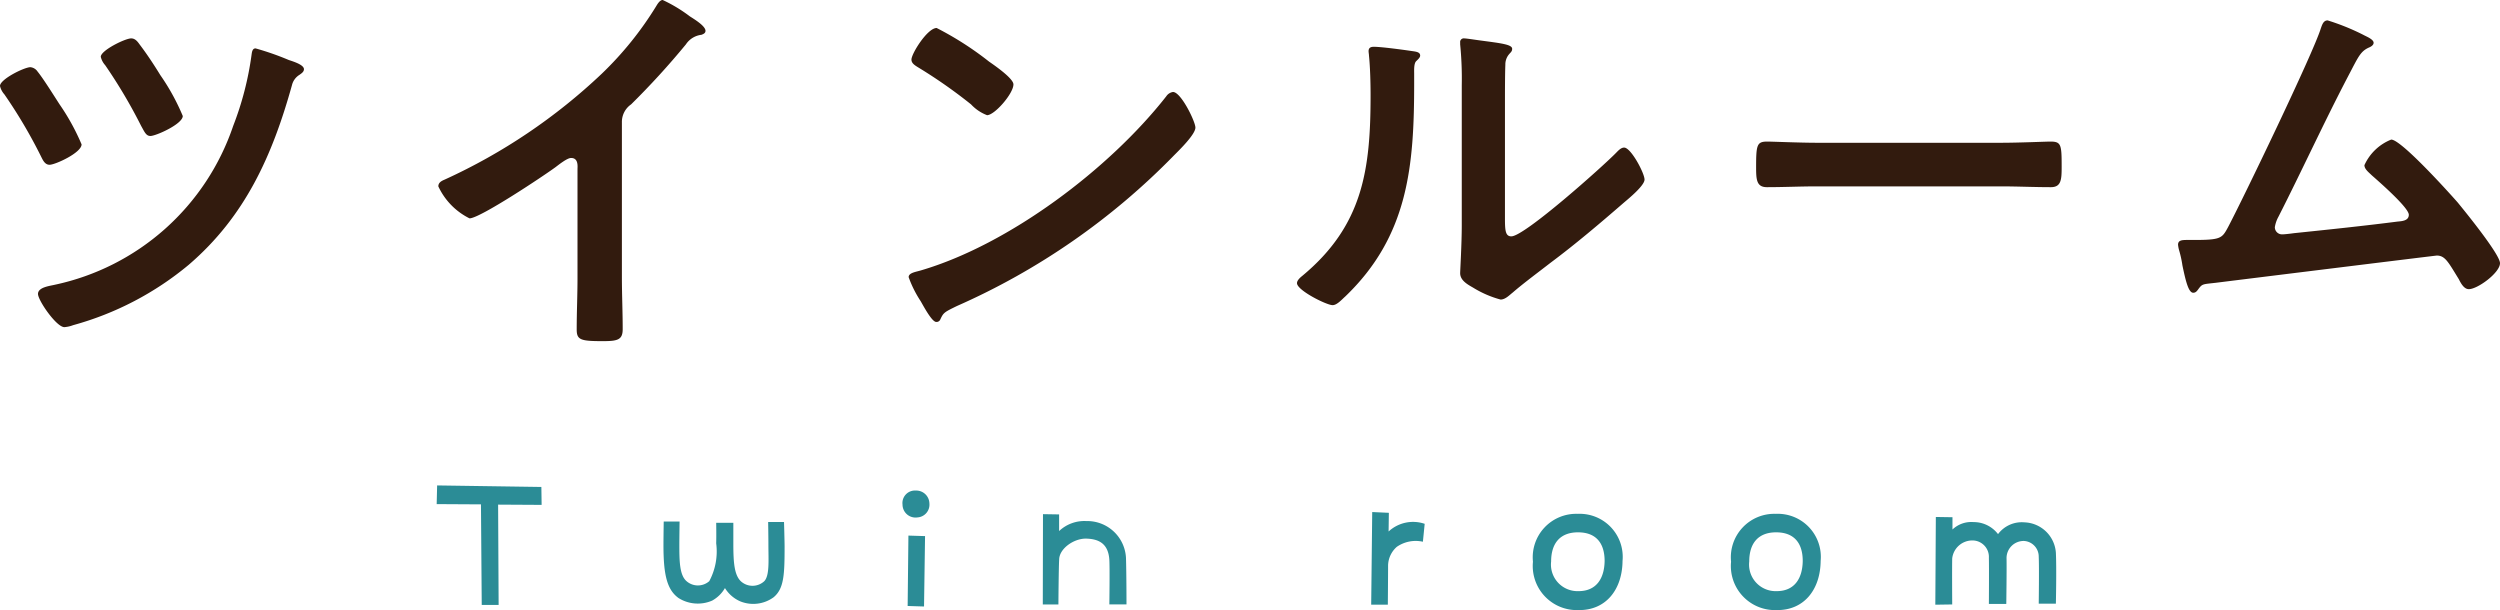
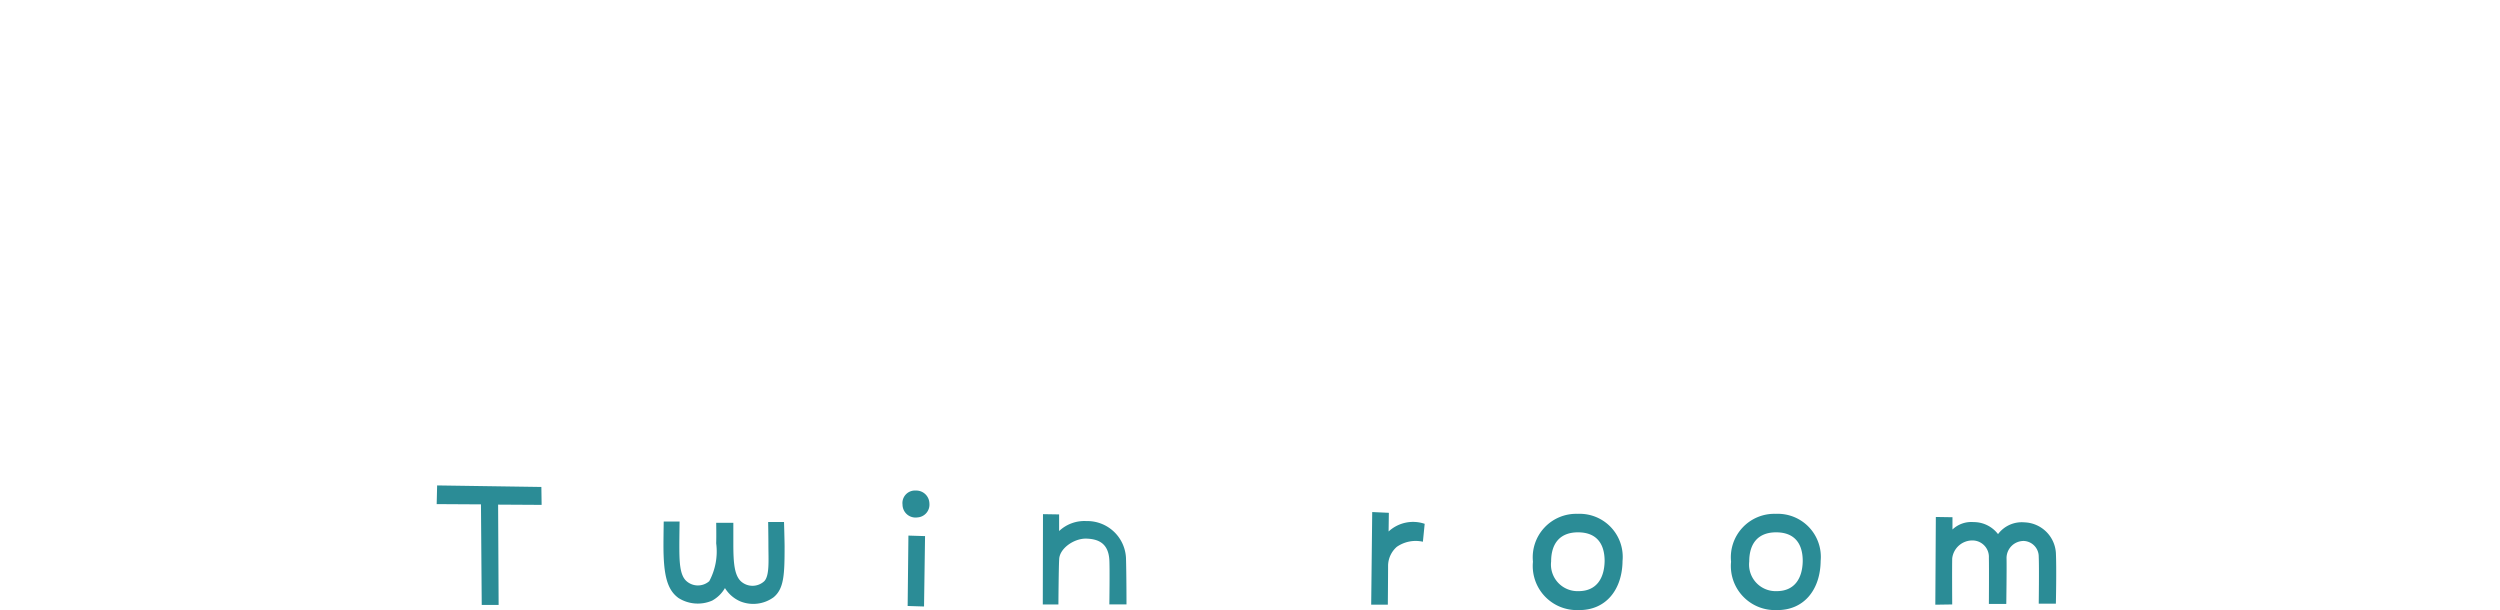
<svg xmlns="http://www.w3.org/2000/svg" height="38.137" viewBox="0 0 156.275 38.137" width="156.275">
-   <path d="m19.15-17.175c-.2 0-.225.225-.25.4a19.419 19.419 0 0 1 -1.15 4.45 15.1 15.1 0 0 1 -11.15 9.925c-.3.075-1.05.15-1.05.575 0 .4 1.15 2.075 1.65 2.075a1.963 1.963 0 0 0 .55-.125 19.261 19.261 0 0 0 7.225-3.775c3.525-3.025 5.225-6.825 6.45-11.225a1.045 1.045 0 0 1 .475-.65c.1-.075.275-.175.275-.35 0-.275-.65-.475-.95-.575a17.259 17.259 0 0 0 -2.075-.725zm-7.775-.625c-.375 0-1.9.75-1.9 1.15a1.186 1.186 0 0 0 .275.525 32.3 32.3 0 0 1 2.25 3.8c.2.35.3.625.575.625.35 0 2.025-.75 2.025-1.25a13.64 13.64 0 0 0 -1.4-2.55c-.4-.65-.825-1.3-1.3-1.925-.125-.175-.275-.375-.525-.375zm-6.3 1.8c-.375 0-1.9.75-1.9 1.175a1.186 1.186 0 0 0 .275.525 31.153 31.153 0 0 1 2.275 3.85c.125.25.25.55.55.55.35 0 2-.75 2-1.275a13.929 13.929 0 0 0 -1.375-2.5c-.325-.5-1.025-1.625-1.375-2.05a.613.613 0 0 0 -.45-.275zm36.975 3.45a1.332 1.332 0 0 1 .575-1.125 48.719 48.719 0 0 0 3.425-3.75 1.352 1.352 0 0 1 .975-.6c.125-.05.25-.1.25-.25 0-.3-.7-.725-.975-.9a9.229 9.229 0 0 0 -1.7-1.025c-.175 0-.325.25-.4.375a21.19 21.19 0 0 1 -3.4 4.225 35.96 35.96 0 0 1 -9.825 6.625c-.175.075-.4.175-.4.425a4.209 4.209 0 0 0 1.95 2c.65 0 4.625-2.65 5.375-3.2.2-.15.725-.575.975-.575.475 0 .4.55.4.7v6.8c0 1.075-.05 2.15-.05 3.225 0 .65.25.725 1.625.725.925 0 1.25-.075 1.25-.75 0-1.075-.05-2.175-.05-3.275zm34.45-1.9a.614.614 0 0 0 -.425.275c-3.55 4.525-9.8 9.25-15.325 10.875-.325.1-.775.15-.775.425a7.007 7.007 0 0 0 .75 1.5c.175.3.7 1.3.975 1.3a.251.251 0 0 0 .25-.15c.2-.425.225-.45 1.05-.85a43.428 43.428 0 0 0 13.575-9.425c.325-.325 1.325-1.3 1.325-1.725 0-.375-.9-2.225-1.4-2.225zm-14.775-4c-.575 0-1.575 1.6-1.575 1.975 0 .225.2.35.4.475a31.181 31.181 0 0 1 3.325 2.325 2.673 2.673 0 0 0 1 .675c.475 0 1.65-1.35 1.65-1.925 0-.375-1.2-1.2-1.525-1.425a19.852 19.852 0 0 0 -3.275-2.1zm35.525 4.75c0-.625 0-1.875.025-2.45a.979.979 0 0 1 .225-.65c.1-.125.2-.175.2-.35 0-.275-.725-.35-2.025-.525-.2-.025-.825-.125-.975-.125a.224.224 0 0 0 -.25.25v.125a21.742 21.742 0 0 1 .1 2.55v8.75c0 1.2-.1 2.825-.1 3 0 .45.45.7.8.9a6.458 6.458 0 0 0 1.725.75c.3 0 .55-.275.775-.45.6-.525 1.675-1.325 2.35-1.85 1.575-1.175 3.075-2.45 4.575-3.75.325-.275 1.3-1.075 1.3-1.45 0-.4-.85-2-1.275-2-.2 0-.375.2-.5.325-.8.825-5.725 5.225-6.55 5.225-.375 0-.4-.375-.4-1.15zm-8.2-3.575c-.175 0-.325.05-.325.275 0 .075.025.2.025.275.075.725.1 1.725.1 2.475 0 4.65-.475 8.15-4.275 11.3-.125.1-.325.275-.325.45 0 .45 1.85 1.375 2.225 1.375.275 0 .575-.35.775-.525 3.975-3.8 4.325-8.2 4.325-13.375v-.55c0-.225-.025-.65.125-.8.1-.1.25-.225.25-.35 0-.25-.325-.25-.625-.3-.525-.075-1.8-.25-2.275-.25zm27.7 6c-1.05 0-2.775-.075-3.1-.075-.65 0-.7.2-.7 1.6 0 .775.025 1.25.675 1.25 1.05 0 2.1-.05 3.125-.05h11.5c1.025 0 2.075.05 3.125.05.65 0 .675-.475.675-1.275 0-1.375-.025-1.575-.7-1.575-.325 0-1.95.075-3.1.075zm31.925-7.65c-.275 0-.35.3-.425.5-.475 1.55-4.875 10.675-5.8 12.425-.375.7-.45.8-2.15.8h-.425c-.325 0-.55.025-.55.3a1.994 1.994 0 0 0 .075.375 6.852 6.852 0 0 1 .2.925c.2.95.375 1.7.675 1.7.15 0 .225-.1.3-.2.275-.375.275-.325 1.125-.425 1.4-.175 13.725-1.7 13.8-1.7.525 0 .725.425 1.375 1.475.125.25.325.625.625.625.55 0 1.95-1.025 1.95-1.625 0-.55-2.2-3.25-2.65-3.8-.55-.625-3.525-3.925-4.15-3.925a3.092 3.092 0 0 0 -1.675 1.6c0 .25.275.45.45.625.425.375 2.325 2.025 2.325 2.475 0 .375-.425.4-.7.425-2.15.275-4.3.5-6.475.725-.175.025-.575.075-.75.075a.448.448 0 0 1 -.45-.45 2.01 2.01 0 0 1 .225-.65c1.475-2.9 2.825-5.85 4.325-8.725.65-1.225.775-1.6 1.325-1.85.125-.05.3-.15.3-.3 0-.225-.475-.4-.65-.5a14.318 14.318 0 0 0 -2.225-.9z" fill="#321b0e" transform="translate(-3.175 20.2)" />
  <path d="m8.032-8.64-.016-1.12-6.516-.096-.028 1.168 2.768.016.048 6.288h1.056l-.032-6.272zm15.152 1.072h-.992s.016.864.016 1.44c0 .928.08 1.9-.256 2.256a1.081 1.081 0 0 1 -1.456.016c-.416-.384-.48-1.168-.48-2.352v-1.312h-1.072s.016.784 0 1.28a3.933 3.933 0 0 1 -.432 2.368 1.077 1.077 0 0 1 -1.44-.016c-.416-.384-.432-1.232-.432-2.272 0-.368.016-1.44.016-1.44h-.992s-.016 1.008-.016 1.472c0 1.824.208 2.784.944 3.312a2.26 2.26 0 0 0 2.1.16 2.085 2.085 0 0 0 .8-.784 2.112 2.112 0 0 0 .96.832 2.16 2.16 0 0 0 2.08-.256c.656-.544.688-1.424.688-3.2-.004-.464-.036-1.504-.036-1.504zm7.728 5.248 1.024.032.064-4.4-1.04-.032zm.512-7.216a.783.783 0 0 0 -.832.88.813.813 0 0 0 .928.8.8.8 0 0 0 .752-.88.824.824 0 0 0 -.848-.8zm13.136 4.208a2.424 2.424 0 0 0 -2.48-2.3 2.3 2.3 0 0 0 -1.7.624v-1.04l-1.008-.016-.012 5.644h.976s.016-2.32.048-2.816c.016-.672.9-1.3 1.664-1.3.8.016 1.408.3 1.472 1.328.032.592 0 2.784 0 2.784h1.072s0-1.9-.032-2.908zm16.416-1.648.016-1.168-1.04-.048-.064 5.792h1.04s.016-1.744.016-2.464a1.6 1.6 0 0 1 .544-1.152 2.069 2.069 0 0 1 1.632-.32l.112-1.12a2.251 2.251 0 0 0 -2.256.48zm11.824-1.104a2.717 2.717 0 0 0 -2.8 2.992 2.756 2.756 0 0 0 2.832 3.024c1.744.032 2.752-1.3 2.768-3.072a2.693 2.693 0 0 0 -2.8-2.944zm.048 4.832a1.662 1.662 0 0 1 -1.712-1.852c0-1.1.528-1.824 1.68-1.824s1.664.7 1.664 1.792c-.016 1.068-.496 1.884-1.632 1.884zm12.336-4.832a2.717 2.717 0 0 0 -2.8 2.992 2.756 2.756 0 0 0 2.832 3.024c1.744.032 2.752-1.3 2.768-3.072a2.693 2.693 0 0 0 -2.8-2.944zm.048 4.832a1.662 1.662 0 0 1 -1.712-1.852c0-1.1.528-1.824 1.68-1.824s1.664.7 1.664 1.792c-.016 1.068-.496 1.884-1.632 1.884zm17.456-2.4a2.04 2.04 0 0 0 -1.968-1.9 1.852 1.852 0 0 0 -1.648.736 1.914 1.914 0 0 0 -1.536-.752 1.7 1.7 0 0 0 -1.312.464v-.768l-1.04-.016-.032 5.484 1.056-.016s-.016-2.288 0-2.88a1.267 1.267 0 0 1 1.3-1.12 1.03 1.03 0 0 1 .992 1.088c.016.624 0 2.88 0 2.88h1.088s.032-2.192.016-2.864a1.07 1.07 0 0 1 1.1-1.072.978.978 0 0 1 .912.992c.032.672 0 2.928 0 2.928h1.072s.048-2.208 0-3.184z" fill="#2b8c96" transform="translate(25.825 40.2)" />
</svg>